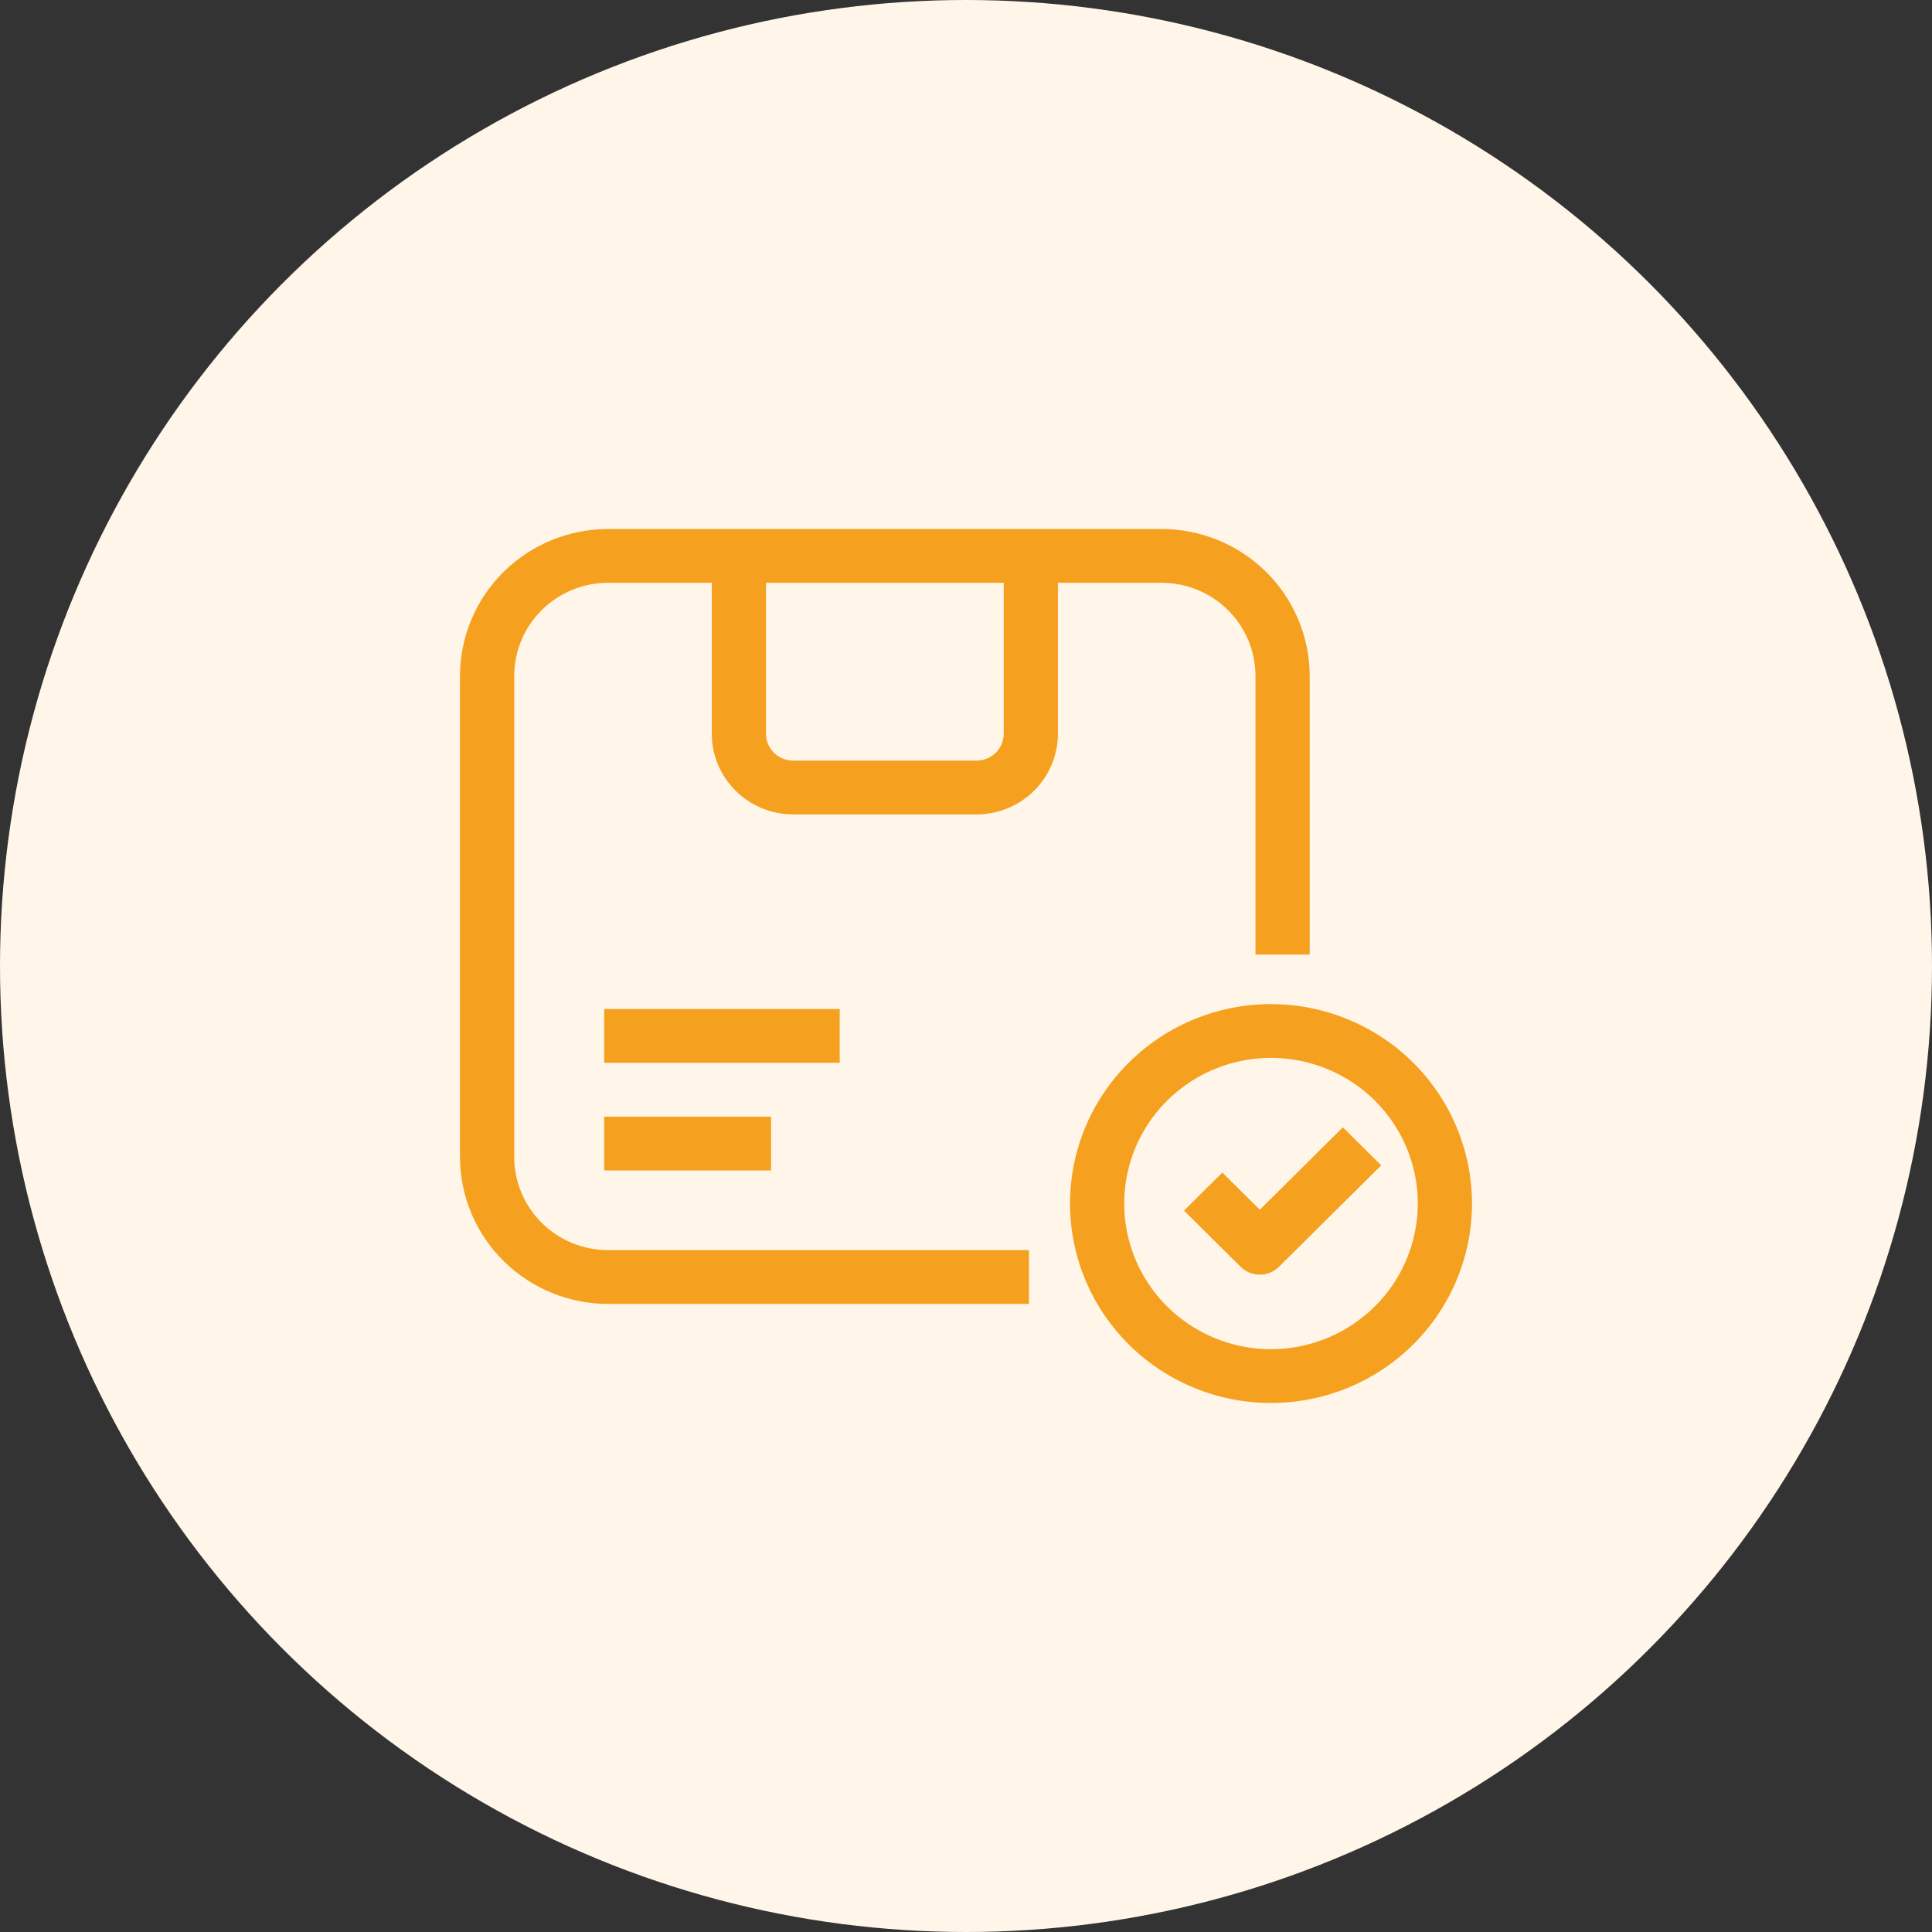
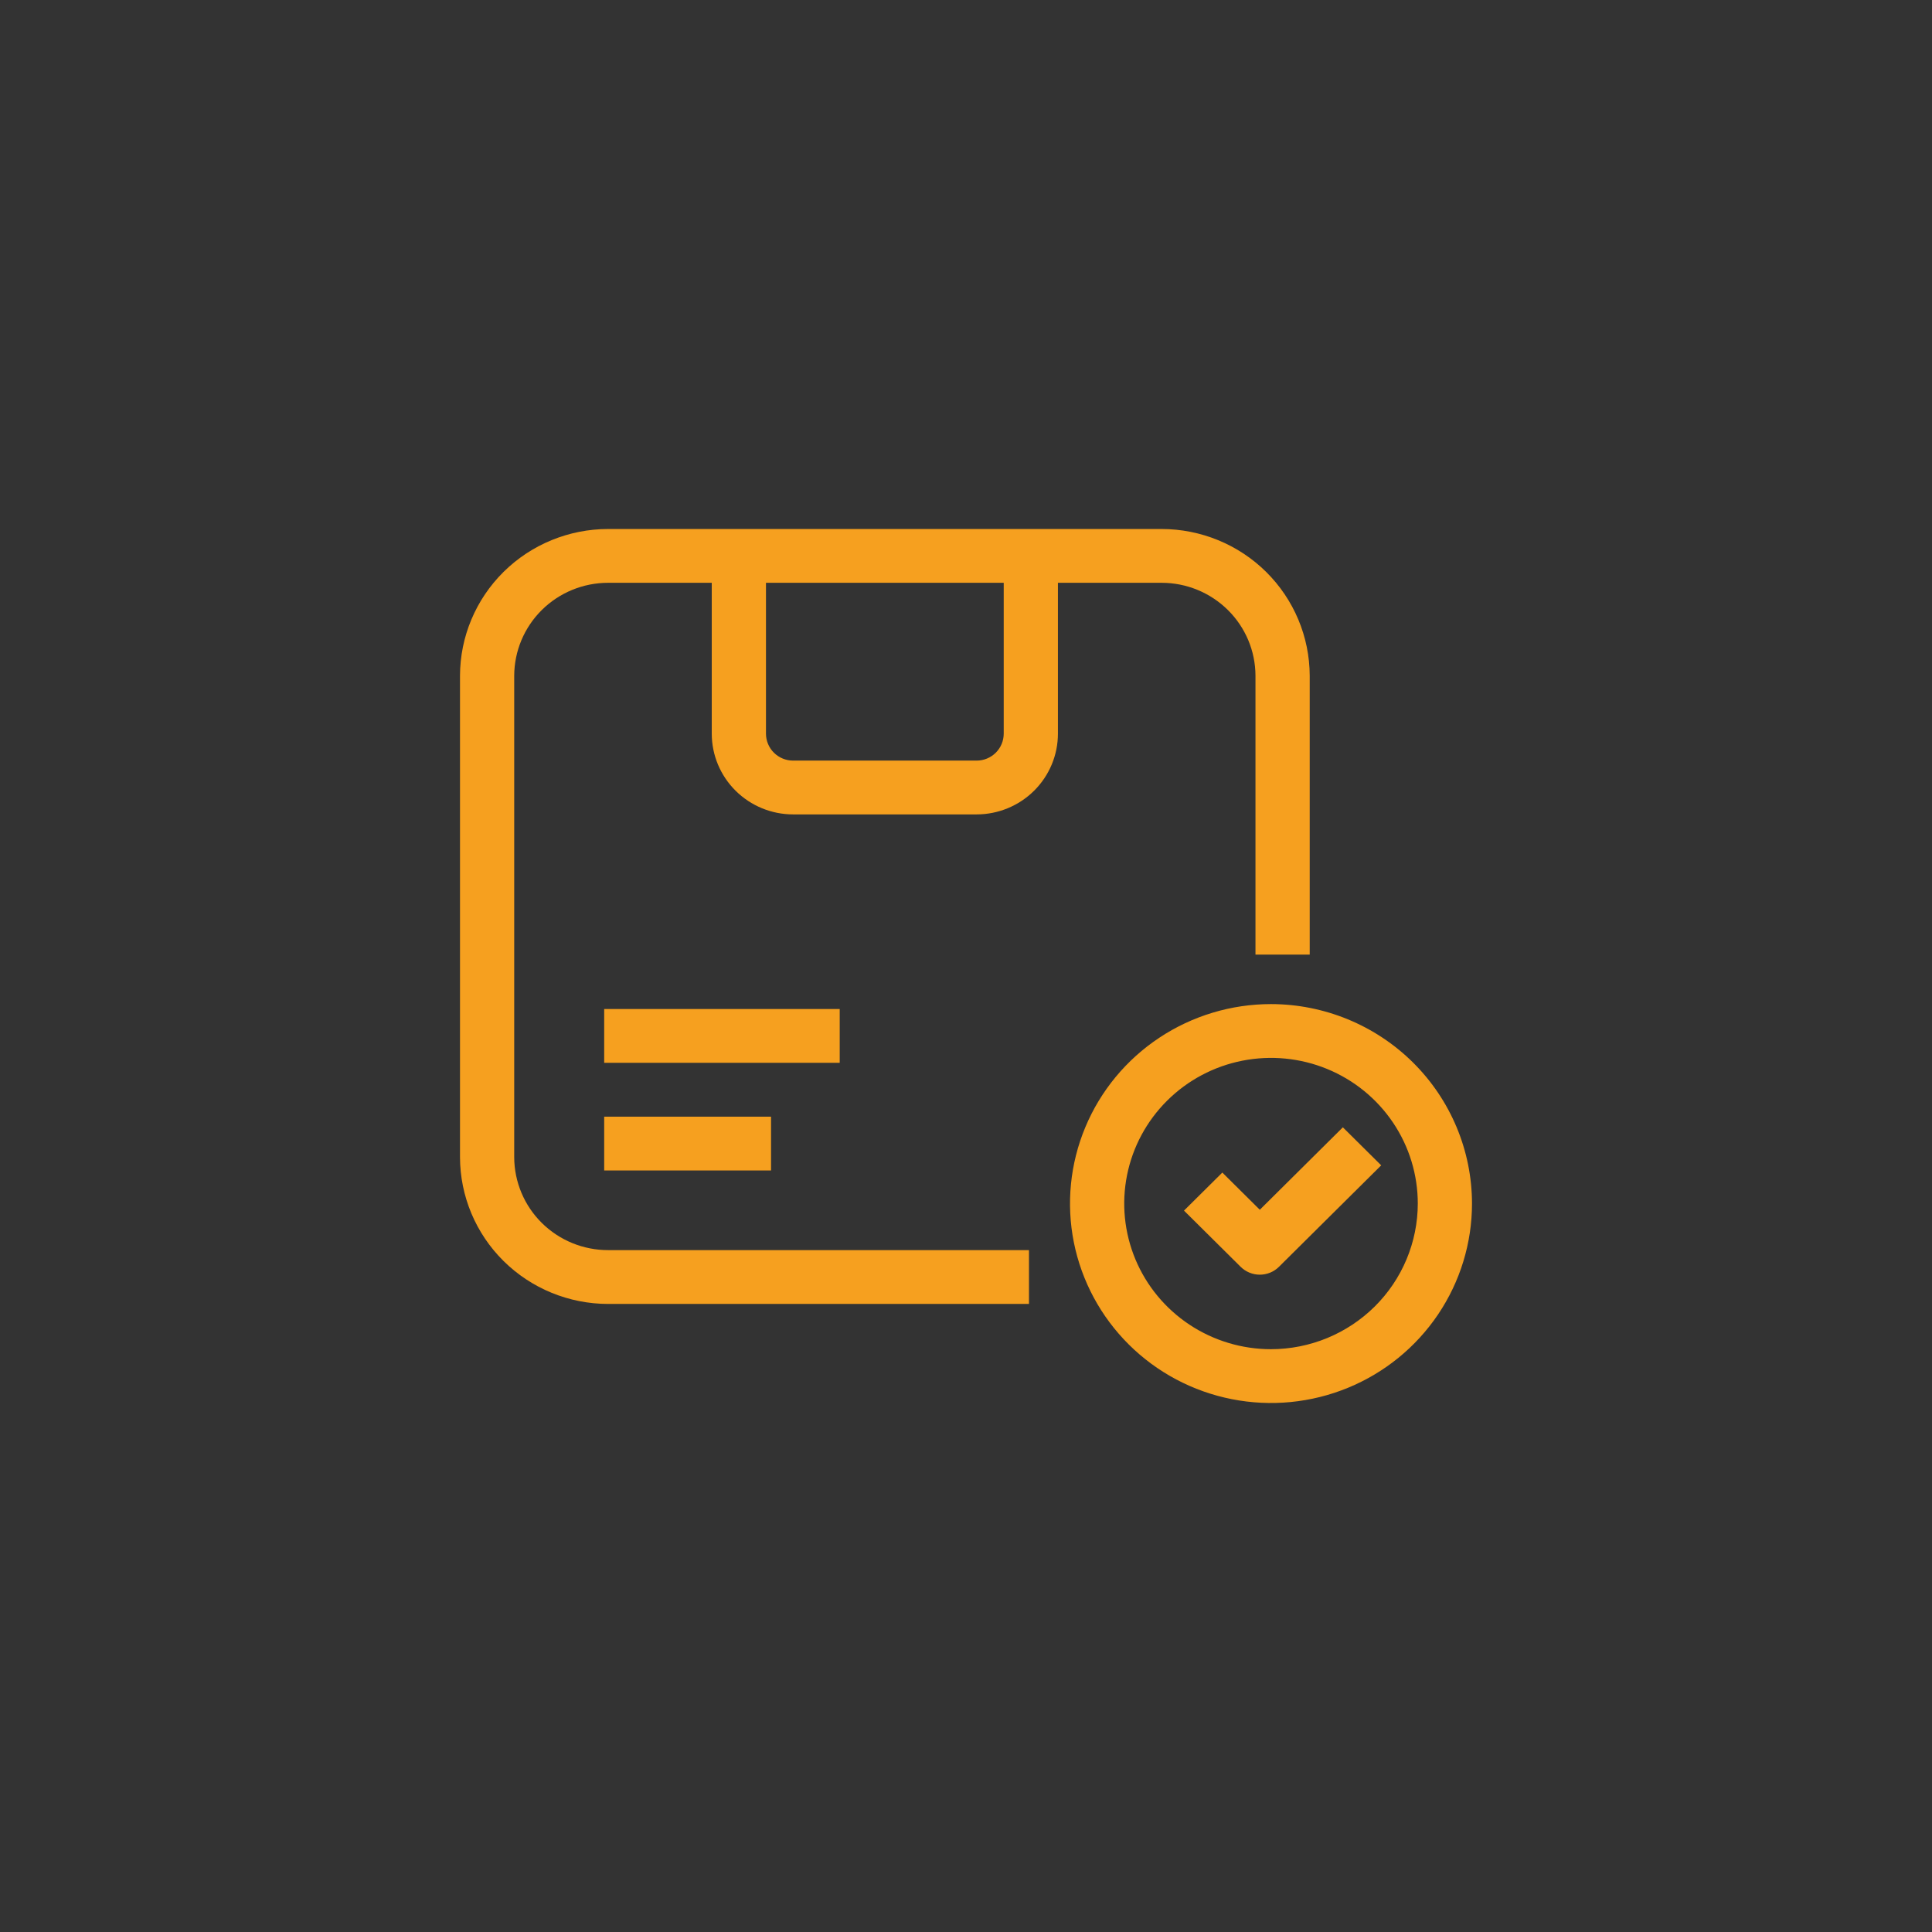
<svg xmlns="http://www.w3.org/2000/svg" width="84" height="84" viewBox="0 0 84 84" fill="none">
  <rect x="0" y="0" width="84" height="84" fill="#333333" stroke="none" />
-   <circle cx="42" cy="42" r="42" fill="#FFF6E9" />
  <path d="M26.444 56.693H44.738V54.353H26.444C25.363 54.355 24.325 53.93 23.559 53.173C22.793 52.416 22.361 51.388 22.357 50.315V29.378C22.361 28.305 22.793 27.277 23.559 26.52C24.325 25.763 25.363 25.338 26.444 25.339H30.946V31.9C30.947 32.831 31.32 33.722 31.983 34.38C32.646 35.038 33.545 35.408 34.482 35.409H42.461C43.399 35.408 44.297 35.038 44.96 34.38C45.623 33.722 45.996 32.831 45.997 31.9V25.339H50.499C51.581 25.338 52.618 25.763 53.384 26.52C54.151 27.277 54.583 28.305 54.586 29.378V41.505H56.944V29.378C56.939 27.685 56.258 26.062 55.05 24.866C53.842 23.671 52.206 23 50.499 23H26.444C24.738 23 23.101 23.671 21.893 24.866C20.685 26.062 20.004 27.685 20 29.378V50.315C20.004 52.008 20.685 53.63 21.893 54.826C23.101 56.022 24.738 56.693 26.444 56.693ZM33.303 25.339H43.64V31.9C43.639 32.21 43.515 32.508 43.294 32.727C43.073 32.946 42.774 33.07 42.461 33.07H34.482C34.169 33.07 33.87 32.946 33.649 32.727C33.428 32.508 33.304 32.21 33.303 31.9L33.303 25.339Z" fill="#F6A01F" />
  <path d="M26.269 48.551H33.524V50.89H26.269V48.551Z" fill="#F6A01F" />
  <path d="M26.269 43.87H36.509V46.209H26.269V43.87Z" fill="#F6A01F" />
  <path d="M55.261 43.656C53.533 43.656 51.843 44.165 50.406 45.118C48.969 46.071 47.849 47.425 47.188 49.009C46.526 50.594 46.353 52.338 46.69 54.02C47.028 55.702 47.86 57.247 49.082 58.46C50.304 59.673 51.861 60.499 53.556 60.833C55.252 61.168 57.009 60.996 58.605 60.34C60.202 59.684 61.567 58.572 62.527 57.146C63.487 55.72 64 54.043 64 52.328C63.997 50.029 63.076 47.825 61.438 46.199C59.799 44.573 57.578 43.659 55.261 43.656ZM55.261 58.661C53.999 58.661 52.765 58.289 51.716 57.594C50.666 56.898 49.848 55.909 49.365 54.752C48.882 53.594 48.756 52.321 49.002 51.093C49.248 49.864 49.856 48.736 50.749 47.85C51.641 46.964 52.778 46.361 54.016 46.117C55.254 45.873 56.537 45.998 57.703 46.477C58.87 46.957 59.866 47.768 60.567 48.81C61.269 49.851 61.643 51.075 61.643 52.328C61.641 54.007 60.968 55.617 59.772 56.804C58.575 57.991 56.953 58.659 55.261 58.661Z" fill="#F6A01F" />
  <path d="M54.774 52.598L53.145 50.981L51.478 52.635L53.94 55.078C54.05 55.187 54.18 55.273 54.323 55.332C54.466 55.391 54.619 55.421 54.774 55.421C54.928 55.421 55.082 55.391 55.225 55.332C55.368 55.273 55.498 55.187 55.607 55.078L60.052 50.667L58.385 49.014L54.774 52.598Z" fill="#F6A01F" />
</svg>